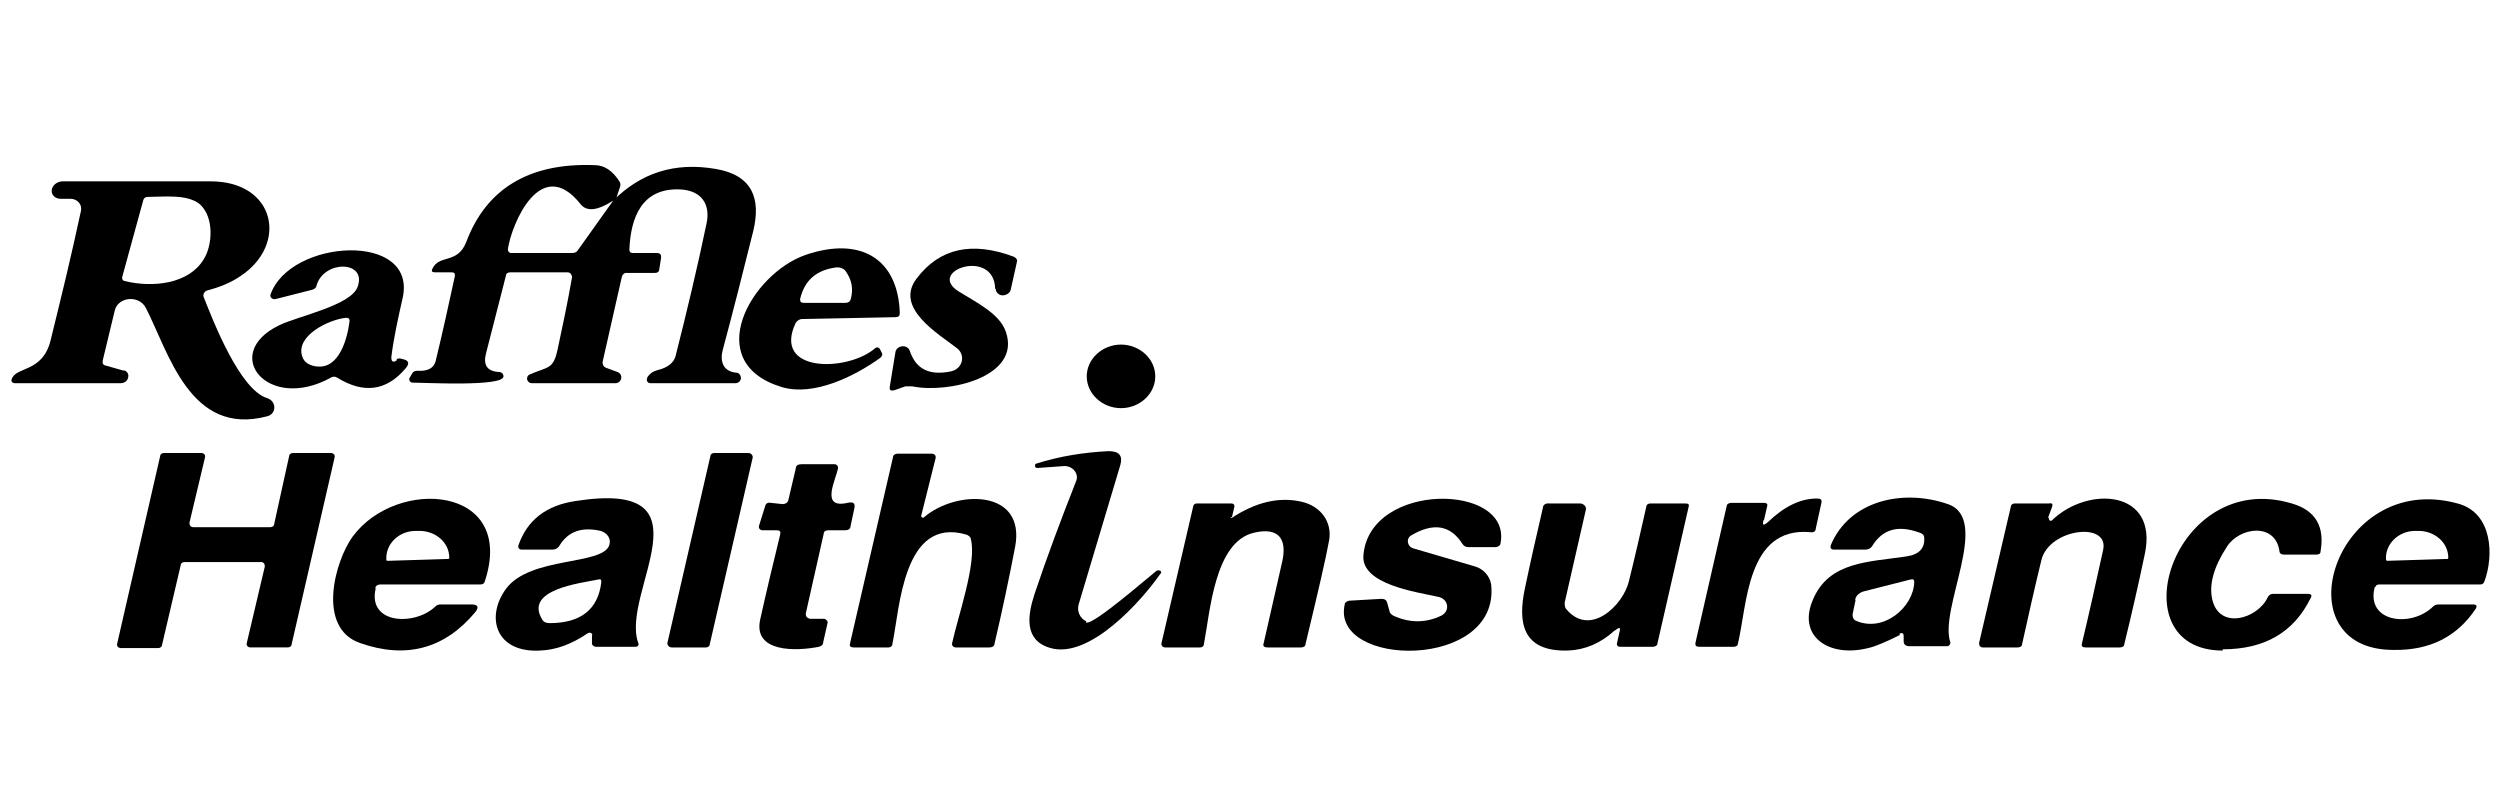
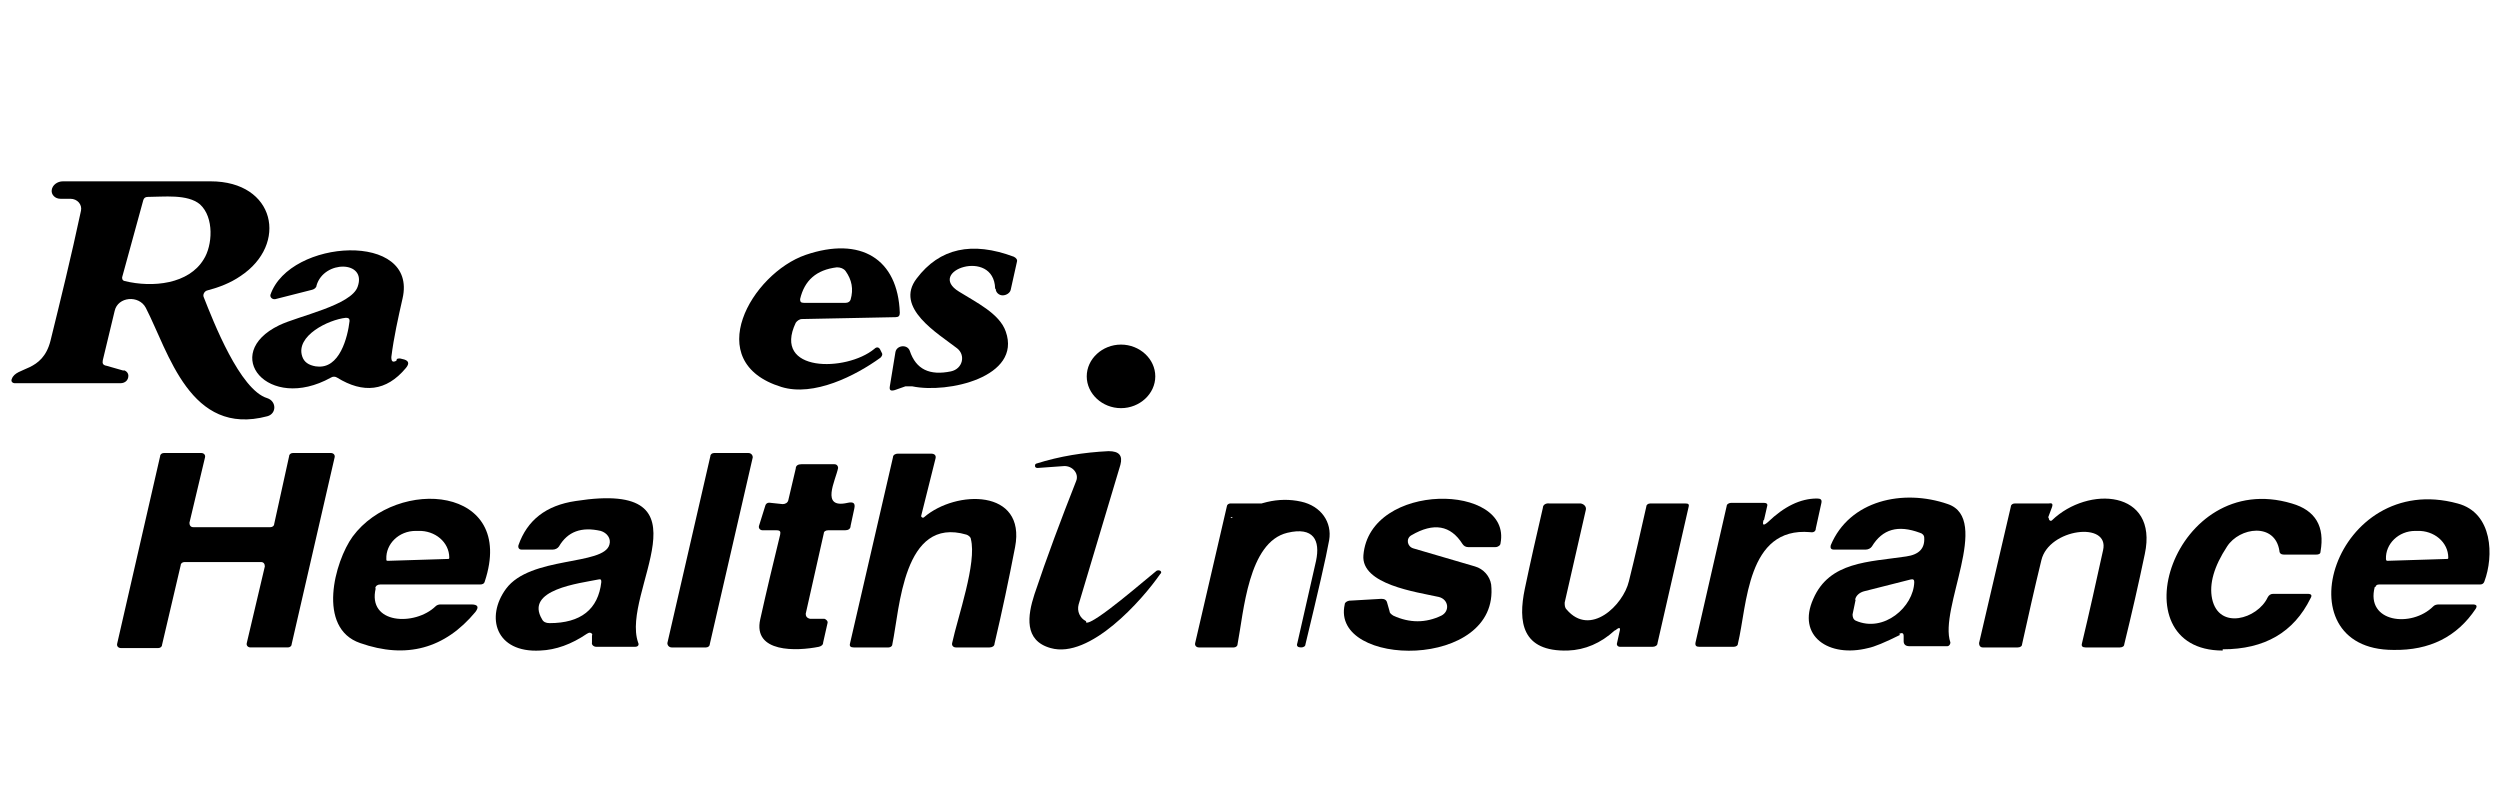
<svg xmlns="http://www.w3.org/2000/svg" version="1.1" viewBox="0 0 401.2 129.1">
  <g>
    <g id="Layer_1">
      <g>
        <path d="M185.4,60.4c0,2.8-2.5,5.1-5.5,5.1s-5.5-2.3-5.5-5.1,2.5-5.1,5.5-5.1,5.5,2.3,5.5,5.1Z" />
-         <path d="M98.4,32.2c-2.5,1.6-4.2,1.8-5.2.6-6.4-8.1-11.1,3.1-11.7,7.2,0,.3.2.6.5.6h9.8c.4,0,.7-.1.9-.4l5.7-8c4.5-4.5,9.9-6.2,16.4-5.1,6,1,7.3,4.8,6.1,9.9-1.6,6.4-3.2,12.8-4.9,19.1-.5,1.8,0,3.5,2.1,3.7.5,0,.8.4.8.9,0,.4-.4.8-.9.8h-13.6c-.3,0-.6-.2-.6-.5,0-.5.3-.8.8-1.2.3-.2.6-.3.9-.4,1.7-.4,2.6-1.2,2.9-2.2,1.8-7.1,3.5-14.2,5-21.4.6-2.9-.7-5.2-4.2-5.4-6.2-.3-8,4.5-8.2,9.7,0,.3.2.5.5.5h3.9c.5,0,.7.2.7.7l-.3,1.9c0,.4-.3.6-.7.6h-4.6c-.4,0-.6.3-.7.6l-3.1,13.7c0,.4.1.7.5.9l1.9.7c1,.4.7,1.8-.4,1.8h-13.3c-.9,0-1.1-1.1-.4-1.4,2.9-1.3,3.8-.7,4.5-4.1.8-3.7,1.6-7.5,2.3-11.5,0-.4-.3-.8-.7-.8h-9.2c-.4,0-.7.2-.7.5-.6,2.4-1.7,6.6-3.2,12.5-.5,1.9.2,2.9,2.1,3,.4,0,.7.3.7.7,0,1.7-12.7,1-14.6,1-.4,0-.6-.4-.5-.7l.4-.7c.2-.4.5-.5.9-.5,1.6.1,2.6-.4,2.9-1.5,1.1-4.5,2.1-9.1,3.1-13.7,0-.4,0-.6-.6-.6h-2.6c-.5,0-.6-.2-.4-.6,1.1-2.3,4-.7,5.4-4.2,3.2-8.6,10.1-12.8,20.6-12.4,1.6,0,2.9.9,4,2.6.2.3.2.6.1.9l-.7,2.1h0Z" />
        <path d="M19.8,59.4c.5.1.8.5.8.9,0,.7-.5,1.2-1.3,1.2-5.7,0-11.3,0-16.9,0-.4,0-.7-.3-.5-.7.7-2,4.9-1,6.2-6.1,1.6-6.5,3.3-13.4,4.9-20.9.2-1-.6-1.9-1.7-1.9h-1.6c-.9,0-1.5-.7-1.4-1.4.1-.8.9-1.4,1.8-1.4,7.7,0,15.6,0,23.7,0,10.4,0,12.5,10.1,4.8,15.2-1.6,1.1-3.4,1.8-5.3,2.3-.5.1-.8.7-.6,1.1,1.5,3.8,5.8,14.9,10.2,16.2,1.5.5,1.5,2.5,0,2.9-12.4,3.3-15.8-10.2-19.5-17.4-1.1-2.1-4.5-1.8-5,.5l-1.9,7.9c-.1.5,0,.8.6.9l2.8.8M23,32.1l-3.4,12.4c0,.2,0,.5.4.6,4.5,1.1,10.3.5,12.7-3.5,1.4-2.2,1.7-6.7-.6-8.8-2-1.7-5.9-1.2-8.4-1.2-.4,0-.6.2-.7.5h0Z" />
        <path d="M31,84.6h12.4c.3,0,.6-.2.6-.5l2.4-10.9c0-.3.3-.5.6-.5h6.1c.4,0,.7.3.6.7l-6.9,30c0,.3-.3.5-.6.5h-6c-.4,0-.7-.3-.6-.7l2.9-12.3c0-.4-.2-.7-.6-.7h-12.3c-.3,0-.6.2-.6.5l-3,12.8c0,.3-.3.5-.6.5h-6c-.4,0-.7-.3-.6-.7l6.9-30.1c0-.3.3-.5.6-.5h6c.4,0,.7.3.6.7l-2.5,10.5c0,.4.2.7.6.7Z" />
        <path d="M114.6,72.7h5.5c.4,0,.7.3.7.7l-6.9,30c0,.3-.3.5-.6.5h-5.5c-.4,0-.7-.3-.7-.7l6.9-30c0-.3.3-.5.6-.5h0Z" />
        <path d="M147.8,82.7c0,.3.3.5.5.3,5.1-4.4,16.4-4.6,14.6,4.8-1,5.2-2.1,10.4-3.3,15.5,0,.4-.4.6-.8.6h-5.4c-.4,0-.7-.3-.6-.7.9-4.2,4-12.9,3-16.7,0-.3-.4-.6-.7-.7-10.2-3-10.7,11.9-11.9,17.6,0,.3-.3.5-.6.5h-5.6c-.5,0-.7-.2-.6-.6l6.9-29.9c0-.4.4-.6.8-.6h5.3c.6,0,.9.3.7.9l-2.3,9.2h0Z" />
        <path d="M174.3,99.9c1.1.5,10-7.3,11.3-8.3.2-.1.4-.1.6,0,.2.1.2.4,0,.5-2.9,4.2-11.3,13.7-17.6,11.9-4.3-1.2-3.7-5.2-2.6-8.6,2-6,4.3-12.1,6.7-18.2.5-1.2-.6-2.5-2-2.4l-4.2.3c-.2,0-.4-.1-.4-.3,0-.2,0-.3.2-.4,3.8-1.2,7.6-1.8,11.6-2,1.7,0,2.3.7,1.9,2.2l-6.7,22.4c-.3,1.1.2,2.2,1.2,2.7h0Z" />
        <path d="M129.8,99.3h2.5c.3.1.6.4.5.7l-.7,3.1c0,.4-.3.6-.7.7-3.5.7-10.6,1-9.4-4.4,1-4.5,2.1-9.1,3.2-13.6.1-.5,0-.7-.6-.7h-2.2c-.4,0-.7-.3-.6-.7l1-3.2c.1-.4.4-.6.9-.5l1.9.2c.4,0,.8-.2.9-.6l1.2-5.1c0-.5.4-.7.9-.7h5.3c.4,0,.6.3.6.6-.4,2-2.9,6.6,1.5,5.6.9-.2,1.3,0,1.1.9l-.6,2.8c0,.5-.4.7-.9.7h-2.7c-.4,0-.7.2-.7.5l-2.9,12.9c0,.4.2.7.7.8h0Z" />
        <path d="M60.3,94.4c-1.4,5.8,6.3,6.1,9.6,2.9.2-.2.5-.3.8-.3h4.9c1.1,0,1.3.4.7,1.2-4.9,5.9-11.1,7.6-18.5,5-7-2.4-4.1-13.1-1.2-17.1,7.1-9.6,26.3-8.2,21.2,7.2-.1.4-.4.5-.8.5h-16c-.4,0-.7.2-.8.6M62.3,90l9.6-.3c.1,0,.2,0,.2-.2h0c0-2.5-2.3-4.4-5-4.3h-.4c-2.7,0-4.8,2.1-4.7,4.5h0c0,.2,0,.3.2.3h0Z" />
        <path d="M94.2,101.7c-2.5,1.7-5,2.6-7.5,2.7-7.2.4-8.8-5.4-5.5-9.9,3.9-5.3,15.7-3.7,16.6-7.1.3-1-.4-1.9-1.4-2.2-3.1-.7-5.3.1-6.7,2.5-.2.3-.6.5-1,.5h-5c-.4,0-.6-.3-.5-.7,1.4-4,4.4-6.4,9.2-7.1,22.4-3.5,7.2,14.6,10,22.7.2.4,0,.7-.5.7h-6.2c-.4,0-.8-.3-.7-.7v-1.1c.2-.3-.3-.6-.6-.4M88.2,100c5,0,7.8-2.2,8.3-6.6,0-.4-.1-.5-.5-.4-2.9.6-11.9,1.6-9,6.4.2.4.6.6,1.2.6h0Z" />
-         <path d="M197.5,83c0,.1.1.2.2.1,3.8-2.5,7.5-3.4,11.1-2.6,3.2.7,5,3.3,4.5,6.2-.5,2.8-1.8,8.4-3.8,16.7,0,.3-.3.5-.7.5h-5.4c-.5,0-.8-.2-.6-.7,1-4.4,2-8.8,3-13.2.7-3.3-.4-5.5-4.6-4.5-6.3,1.5-7,12.7-8,17.9,0,.3-.3.5-.6.5h-5.6c-.4,0-.7-.3-.6-.7l5.1-22c0-.2.3-.4.5-.4h5.6c.4,0,.5.2.5.5l-.4,1.7h0Z" />
+         <path d="M197.5,83c0,.1.1.2.2.1,3.8-2.5,7.5-3.4,11.1-2.6,3.2.7,5,3.3,4.5,6.2-.5,2.8-1.8,8.4-3.8,16.7,0,.3-.3.5-.7.5c-.5,0-.8-.2-.6-.7,1-4.4,2-8.8,3-13.2.7-3.3-.4-5.5-4.6-4.5-6.3,1.5-7,12.7-8,17.9,0,.3-.3.5-.6.5h-5.6c-.4,0-.7-.3-.6-.7l5.1-22c0-.2.3-.4.5-.4h5.6c.4,0,.5.2.5.5l-.4,1.7h0Z" />
        <path d="M226.8,88l9.9,2.9c1.4.4,2.4,1.6,2.6,2.9,1.5,13.8-25.8,13.4-23.5,3.2,0-.3.3-.5.7-.6l5.2-.3c.5,0,.8.2.9.6l.4,1.4c0,.3.3.5.6.7,2.6,1.2,5.2,1.2,7.7,0,1.4-.7,1.2-2.6-.4-3-3.6-.8-12.5-2-12.1-6.7,1-11.9,23.9-11.6,22-1.9,0,.3-.4.6-.8.6h-4.4c-.4,0-.7-.2-.9-.5-1.9-3-4.6-3.5-8.2-1.4-.9.5-.7,1.8.3,2.1h0Z" />
        <path d="M283,83.5c-.2.8,0,.9.7.3,2.6-2.5,5.2-3.8,7.9-3.8.6,0,.8.2.7.7l-.9,4.1c0,.5-.4.7-.9.6-10.2-.9-10.1,11.7-11.6,17.9,0,.3-.3.5-.7.5h-5.5c-.5,0-.7-.2-.6-.7l5-21.9c0-.3.4-.5.7-.5h5.3c.4,0,.6.2.5.5l-.5,2.2Z" />
        <path d="M304.9,101.9c-2.4,1.2-4.1,1.9-5.1,2.1-6.3,1.6-11.5-1.9-8.8-7.9,2.6-6,8.9-5.9,14.9-6.8,2.1-.3,3-1.3,2.9-3,0-.4-.3-.7-.7-.8-3.5-1.3-6-.6-7.7,2.2-.2.3-.6.5-1,.5h-5.1c-.5,0-.6-.3-.5-.7,3-7.2,11.6-9.1,18.8-6.6,7,2.4-1.5,16.8.4,22.2,0,.3-.2.6-.5.6h-6.1c-.6,0-.9-.3-.9-.8v-.8c0-.5-.2-.6-.7-.4M297.8,96.2l-.5,2.4c0,.4.1.8.5,1,4.5,2,9.3-2.2,9.4-6.2,0-.4-.2-.5-.6-.4l-7.5,1.9c-.7.2-1.3.7-1.4,1.4Z" />
        <path d="M328.8,83.2c0,.3.3.5.5.3,5.8-5.6,17.1-4.9,14.9,5.4-1,4.8-2.1,9.6-3.3,14.5,0,.3-.3.5-.7.5h-5.5c-.5,0-.7-.2-.6-.6,1.2-5,2.3-10,3.4-15,1.1-4.7-8.7-3.5-9.9,1.6-1.1,4.5-2.1,9-3.1,13.5,0,.3-.3.5-.7.5h-5.6c-.4,0-.6-.3-.6-.7l5.1-21.9c0-.3.3-.5.6-.5h5.4c.6-.1.8,0,.6.6l-.6,1.6h0Z" />
        <path d="M356.7,104.4c-17.1,0-7.9-29.3,11.1-23.6,3.8,1.1,5.3,3.7,4.6,7.7,0,.4-.3.5-.7.5h-5.2c-.4,0-.7-.2-.7-.6-.7-4.6-6.4-3.8-8.4-.7-2.1,3.2-2.9,6-2.4,8.4,1.1,5.1,7.3,3.2,8.9-.2.2-.4.5-.6.9-.6h5.5c.6,0,.8.2.5.7-2.7,5.5-7.4,8.2-14.1,8.2h0Z" />
        <path d="M381.1,94.2c-1.5,5.7,5.9,6.6,9.4,3.1.2-.2.5-.3.9-.3h5.4c.6,0,.8.2.5.7-3,4.5-7.4,6.7-13.2,6.6-18.3,0-9.4-28.9,10.3-23.5,5.7,1.5,5.8,8.5,4.3,12.5-.1.3-.3.5-.7.5h-16.2c-.3,0-.5.1-.6.4M383.1,90l9.6-.3c.1,0,.2,0,.2-.2h0c0-2.5-2.3-4.4-5-4.3h-.3c-2.7,0-4.8,2.1-4.7,4.5h0c0,.2.1.3.2.3h0Z" />
        <path d="M259.1,101.2c-2.2,2-4.7,3.1-7.5,3.2-7.4.2-8-4.6-6.9-9.9.9-4.3,1.9-8.7,2.9-13,0-.5.5-.8,1.1-.7h5c.5.1.9.5.8,1l-3.4,14.9c0,.4,0,.8.3,1.1,3.8,4.5,9.1-.7,10-4.5,1-4,1.9-8,2.8-12,0-.3.3-.5.6-.5h5.7c.4,0,.6.1.5.5l-5,21.9c0,.4-.4.6-.8.6h-5.2c-.4,0-.6-.3-.5-.6l.4-1.8c.2-.7,0-.8-.6-.3h0Z" />
        <path d="M127.7,51.8c-3.8,8,8.1,7.9,12.6,4.2.4-.4.8-.3,1,.2l.2.4c.2.3,0,.6-.2.8-4,2.9-10.7,6.3-15.9,4.7-13-4-4.8-18.2,3.9-21.2,8.8-3,14.8.6,15.1,9.3,0,.5-.2.7-.7.7l-15,.3c-.4,0-.8.3-1,.6M134.3,42.9c-3.3.4-5.2,2.1-5.9,5.1,0,.4.1.6.6.6h6.7c.4,0,.7-.2.8-.5.5-1.7.2-3.2-.8-4.6-.3-.4-.8-.6-1.4-.6Z" />
        <path d="M159.7,46.3c-.2-6.6-11.2-2.8-5.8.5,2.7,1.7,6.5,3.5,7.5,6.4,2.6,7.3-9.3,10-15,8.8-.4,0-.7,0-1.1,0l-1.7.6c-.7.2-.9,0-.8-.6.3-1.8.6-3.7.9-5.5.2-1.1,1.9-1.3,2.3-.2,1,3,3.2,4,6.6,3.3,1.9-.4,2.4-2.6,1-3.7-3.1-2.4-10.1-6.5-6.5-11.2,3.7-4.9,8.9-6,15.6-3.5.4.2.6.5.5.8l-1,4.5c-.1.5-.7.9-1.3.9-.6,0-1.1-.5-1.1-1h0Z" />
        <path d="M63.7,57.6c.3-.1.5-.1.8,0,1.1.2,1.3.7.6,1.5-3.1,3.7-6.8,4.1-11,1.5-.3-.2-.7-.2-1,0-10.1,5.6-17.8-3.8-8.3-8.4,3.1-1.5,11.6-3.2,12.6-6.2,1.5-4.2-5.4-4.3-6.6-.2,0,.3-.3.6-.7.7l-5.9,1.5c-.5.1-.9-.3-.8-.7,3.1-9,23.7-10.2,21.2.6-.7,3.1-1.4,6.2-1.8,9.4,0,.7.2.9.8.6M50.8,58.8c3.7.5,5-4.7,5.3-7.3,0-.4-.2-.5-.6-.5-2.8.3-8.1,2.9-7,6.2.3.9,1,1.4,2.2,1.6h0Z" />
      </g>
    </g>
  </g>
</svg>